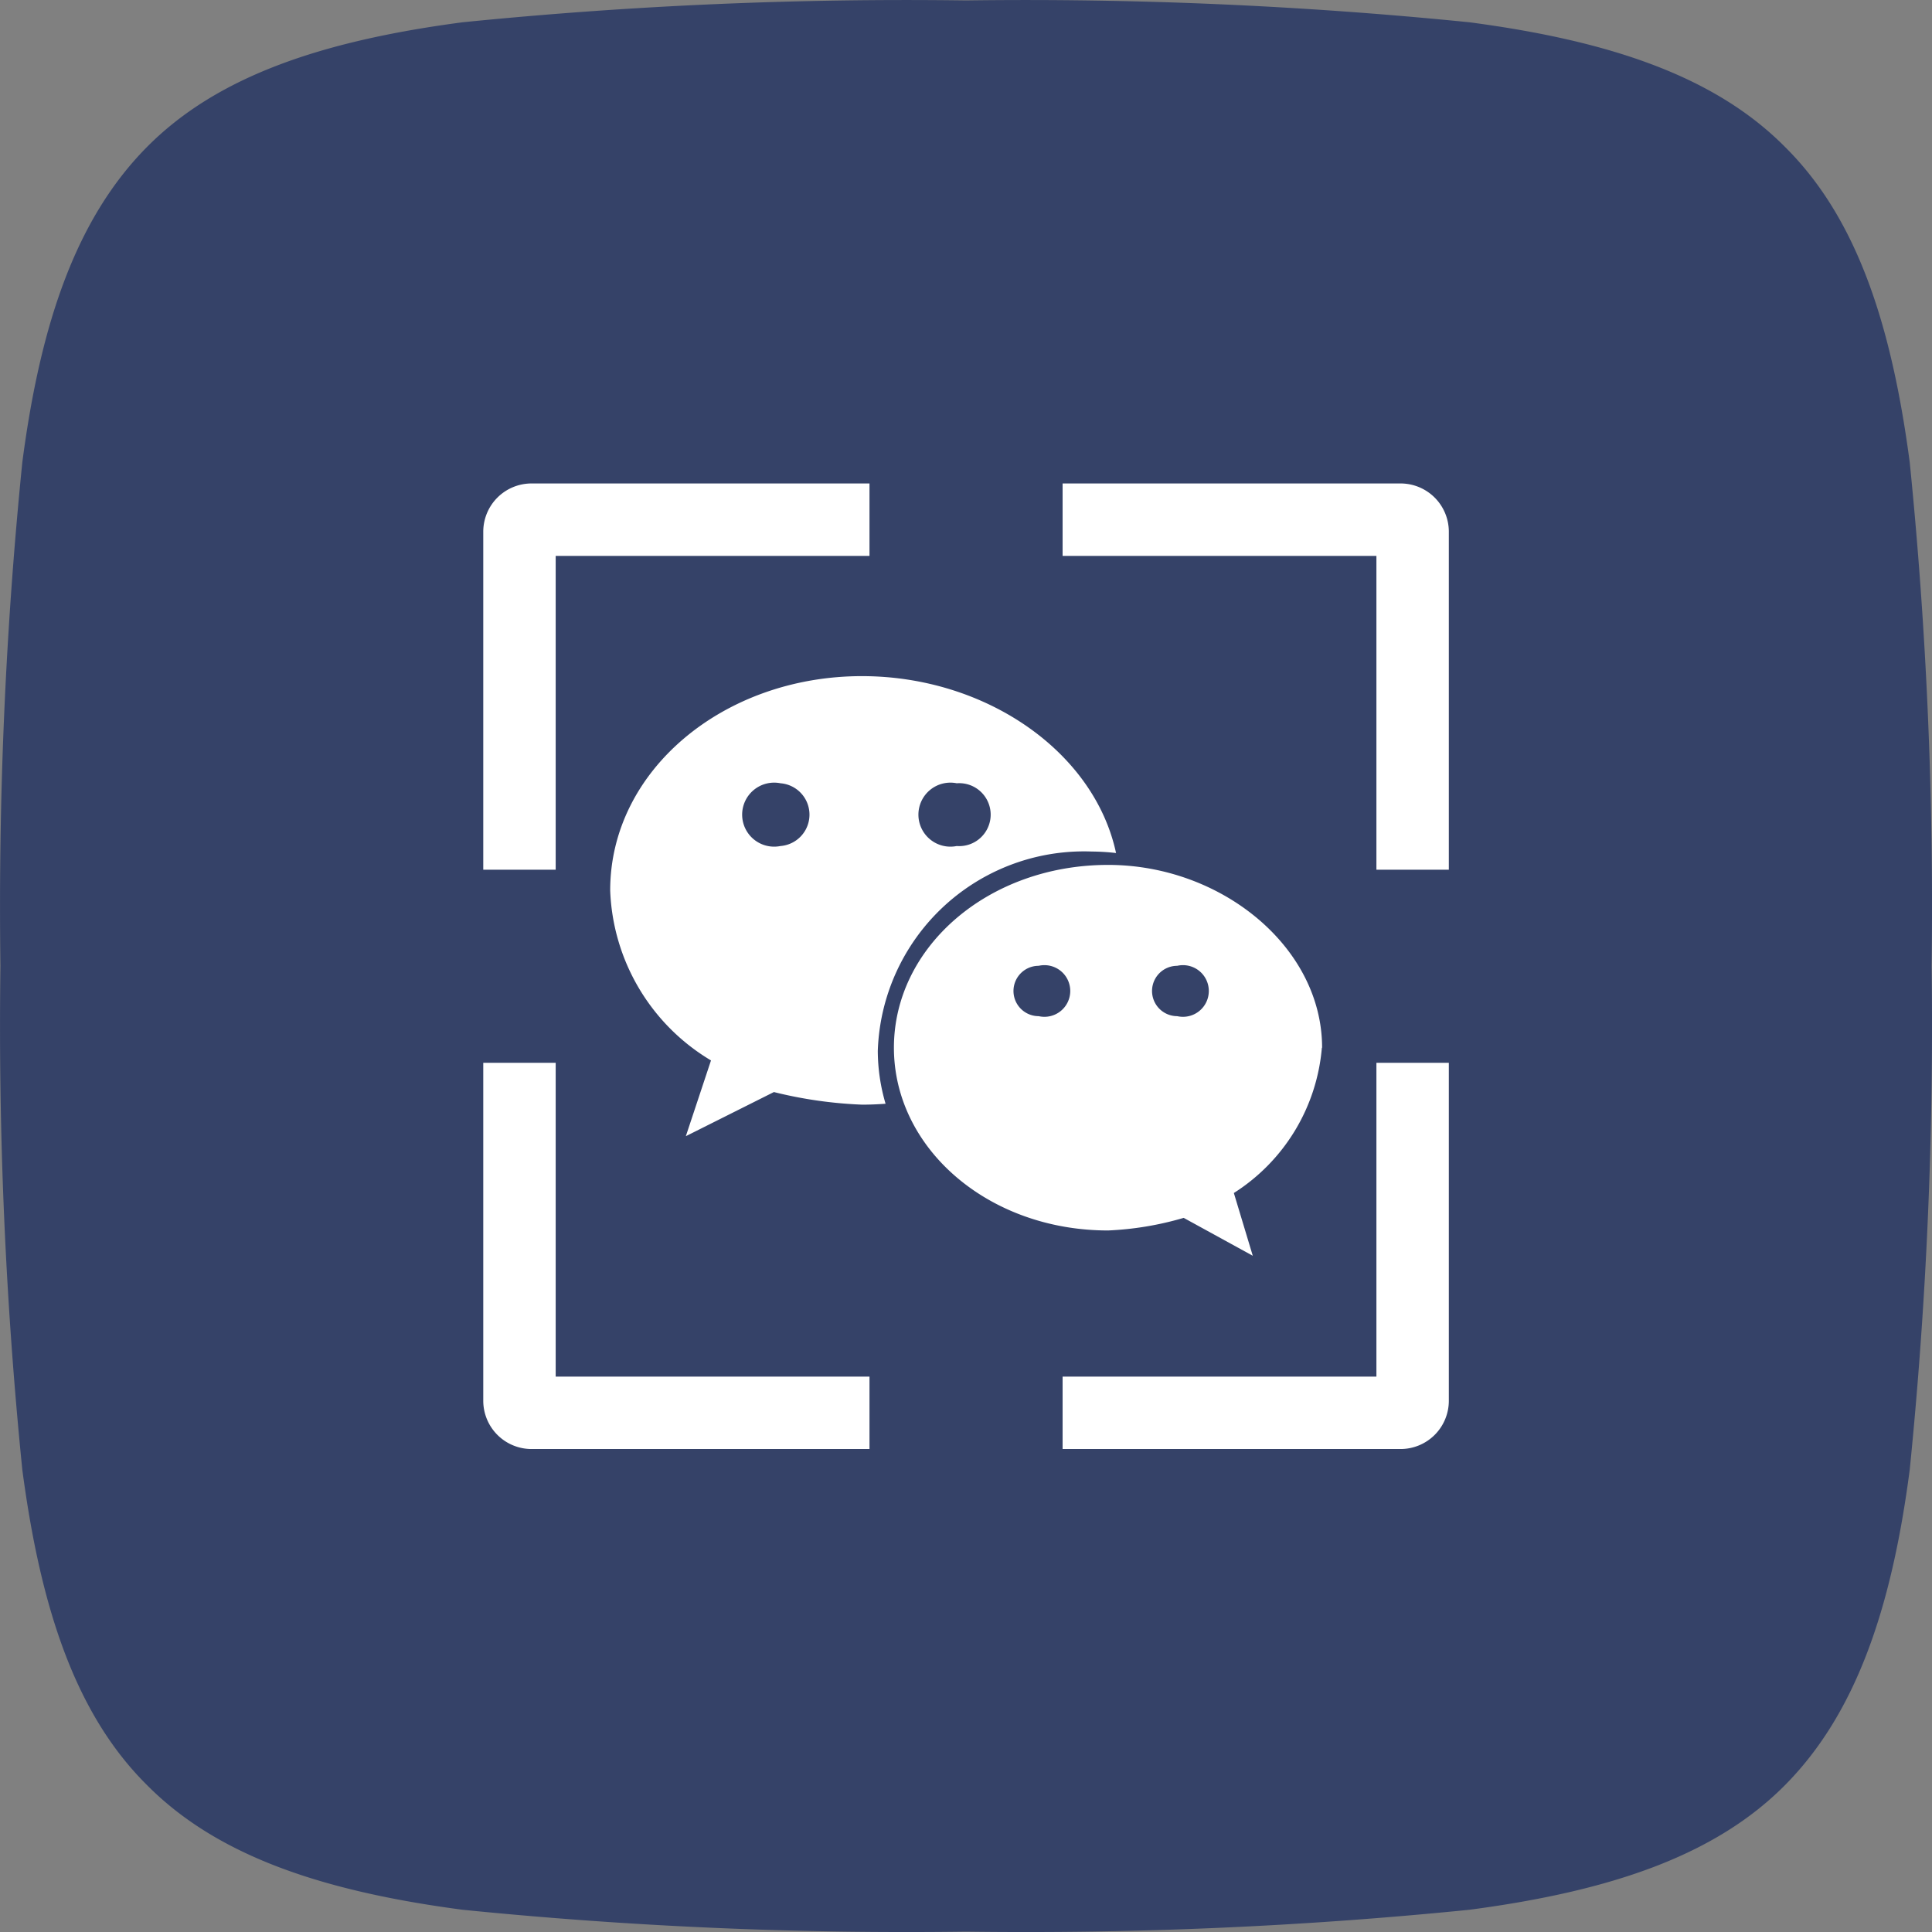
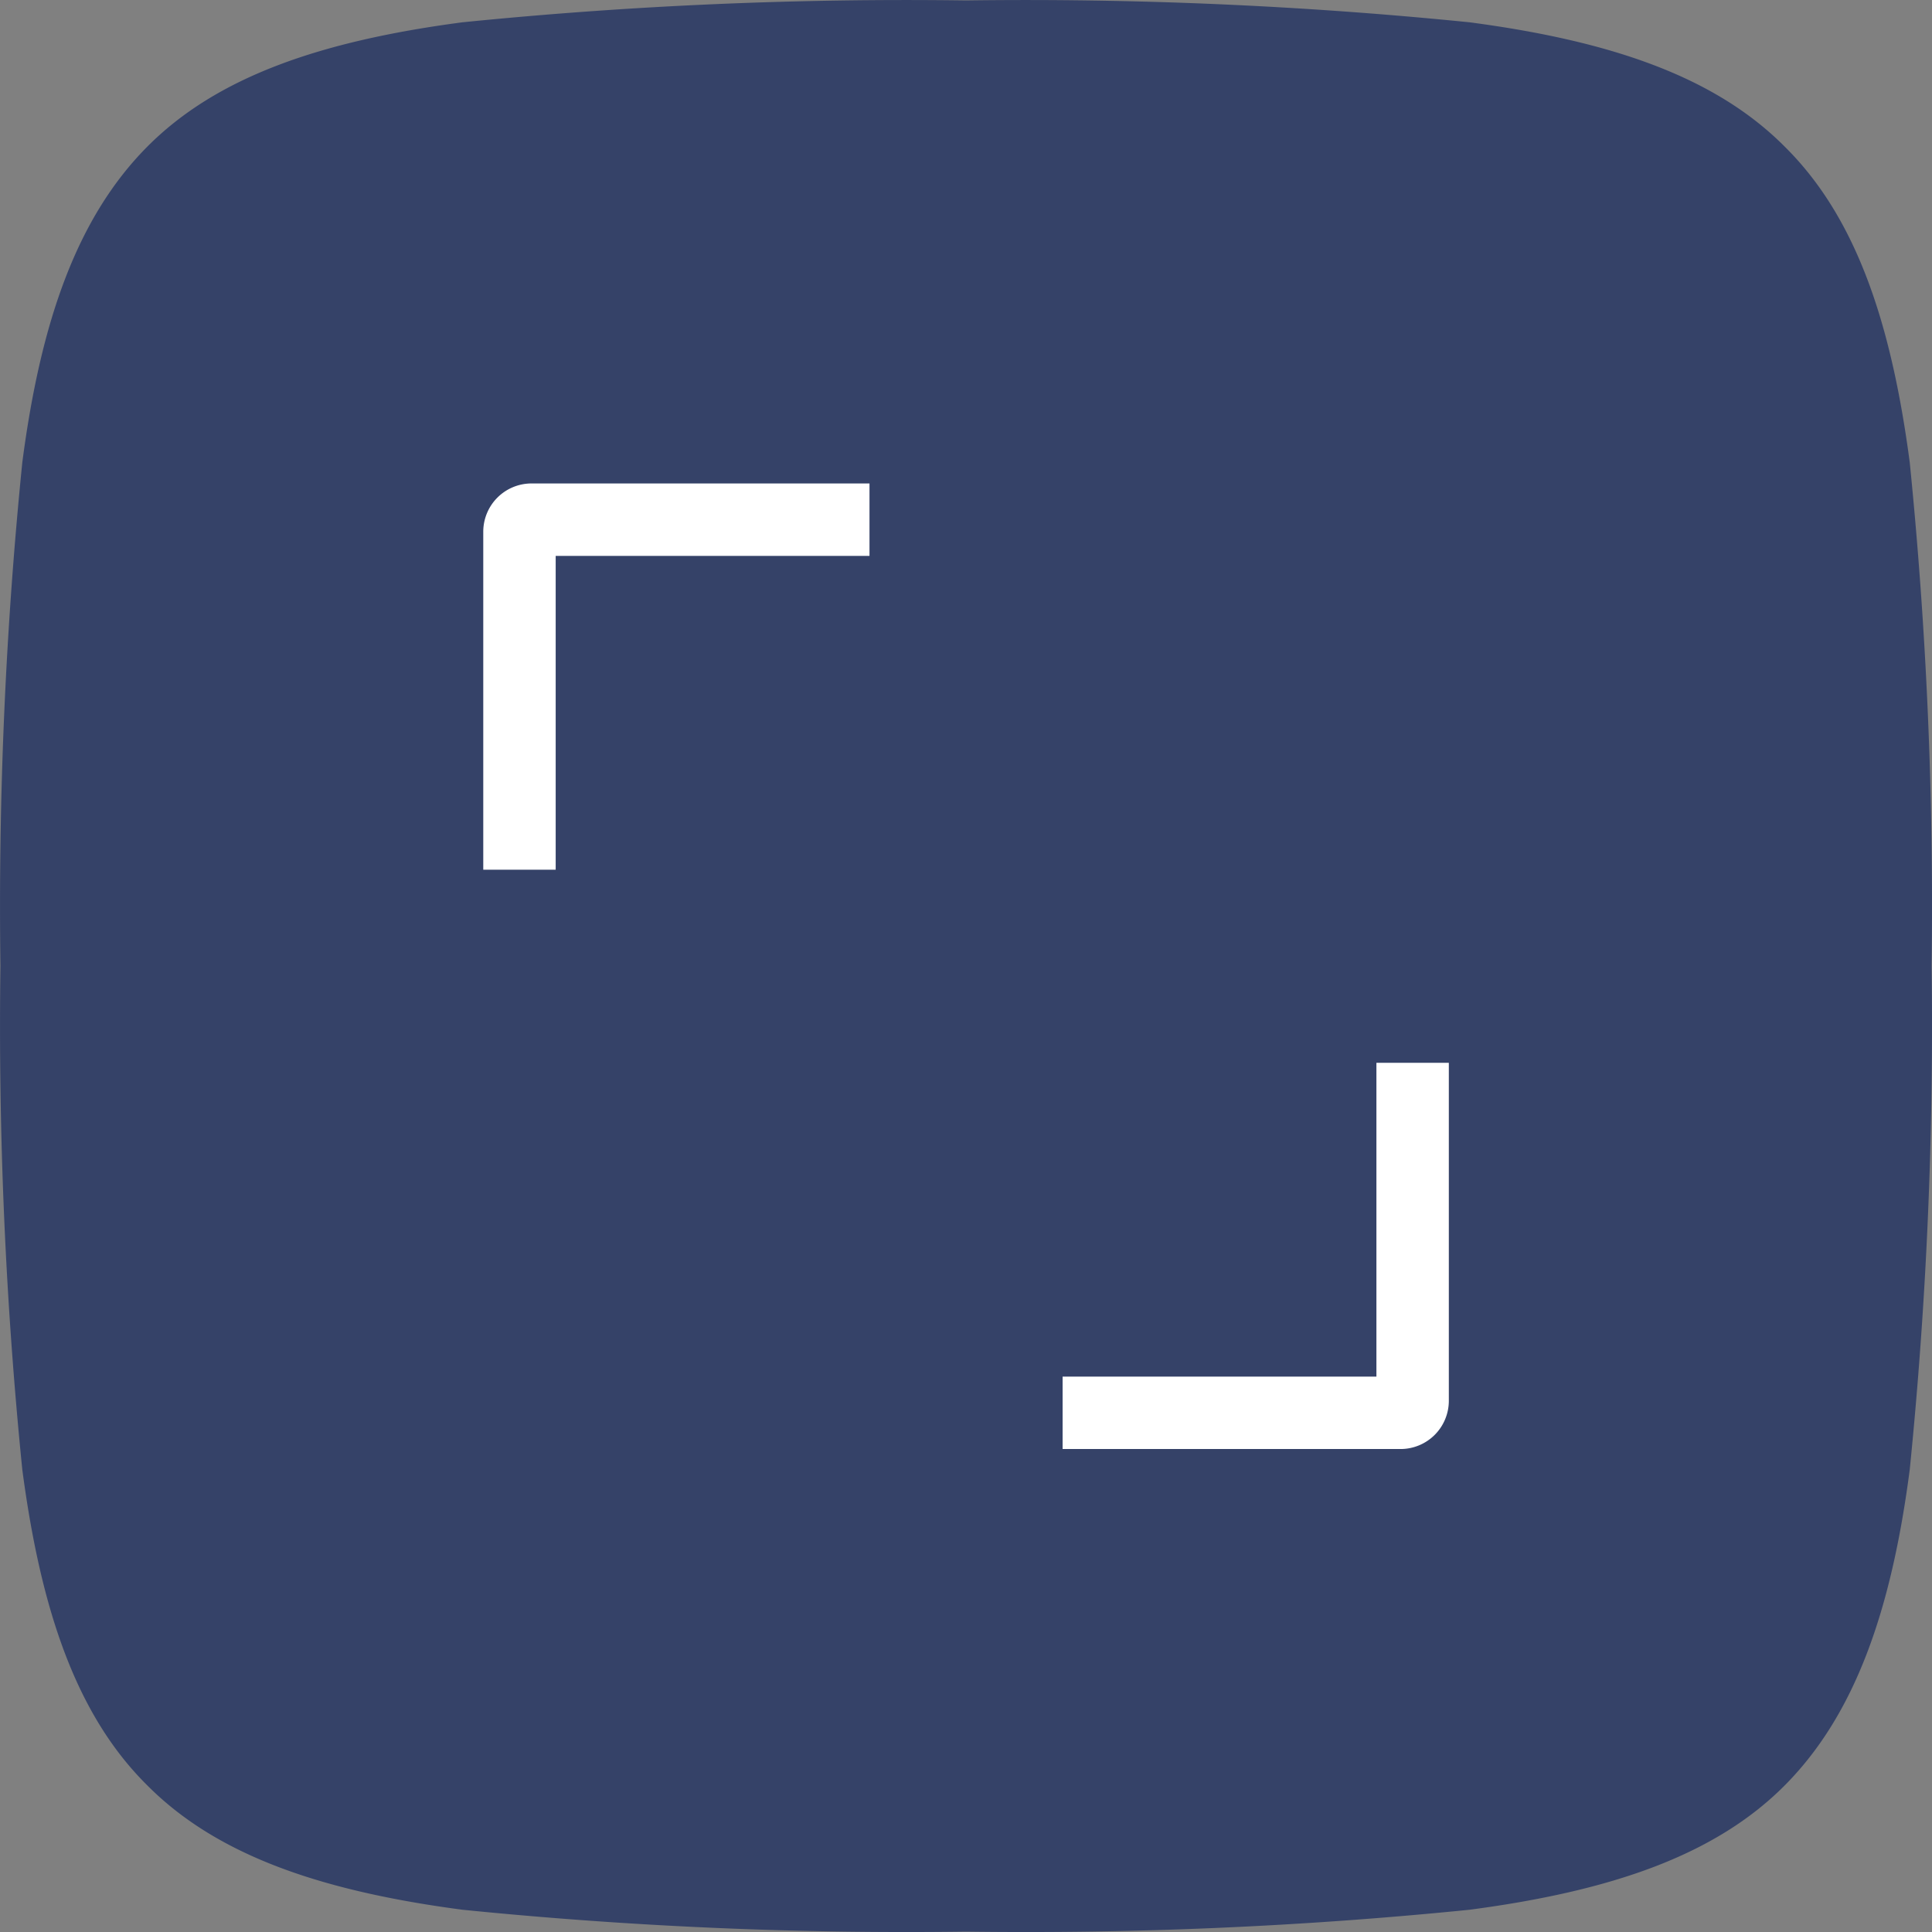
<svg xmlns="http://www.w3.org/2000/svg" width="40.018" height="40.018" viewBox="0 0 40.018 40.018">
  <rect x="0" y="0" width="40.018" height="40.018" fill="#808080" stroke="none" />
  <g id="组_1" data-name="组 1" transform="translate(-187.035 -38)">
    <path id="路径_4159" data-name="路径 4159" d="M190.234,137.3l-.02-.02-.02-.02c-1.443-1.443-3.6-2.177-6.514-2.562a91.72,91.72,0,0,0-10.431-.453,91.679,91.679,0,0,0-10.431.453c-2.93.387-5.091,1.126-6.534,2.583s-2.2,3.6-2.582,6.534a91.707,91.707,0,0,0-.453,10.431,91.692,91.692,0,0,0,.453,10.431c.385,2.917,1.12,5.071,2.563,6.514l.02.02.02.02c1.443,1.443,3.6,2.177,6.514,2.562a91.717,91.717,0,0,0,10.431.453,91.678,91.678,0,0,0,10.431-.453c2.93-.387,5.091-1.126,6.534-2.583s2.2-3.6,2.582-6.534a91.728,91.728,0,0,0,.453-10.431,91.679,91.679,0,0,0-.453-10.431c-.385-2.917-1.12-5.071-2.563-6.514Z" transform="translate(33.795 -96.236)" fill="#354268" />
    <path id="联合_40" data-name="联合 40" d="M0,8V1A1,1,0,0,1,1,0H8V1.5H1.5V8Z" transform="translate(197.045 48.014)" fill="#fff" />
-     <path id="联合_41" data-name="联合 41" d="M0,8V1A1,1,0,0,1,1,0H8V1.5H1.5V8Z" transform="translate(217.045 48.014) rotate(90)" fill="#fff" />
    <g id="组_1001" data-name="组 1001" transform="translate(-6287.955 -11551.986)">
      <path id="联合_43" data-name="联合 43" d="M0,8V1A1,1,0,0,1,1,0H8V1.5H1.5V8Z" transform="translate(6505 11620) rotate(180)" fill="#fff" />
-       <path id="联合_42" data-name="联合 42" d="M0,8V1A1,1,0,0,1,1,0H8V1.5H1.5V8Z" transform="translate(6485 11620) rotate(-90)" fill="#fff" />
    </g>
-     <path id="微信" d="M9.978,98.545a4.594,4.594,0,0,1,.5.031c-.451-2.1-2.7-3.664-5.264-3.664C2.349,94.912,0,96.866,0,99.349a4.281,4.281,0,0,0,2.088,3.523l-.521,1.569,1.824-.914a8.987,8.987,0,0,0,1.827.261c.164,0,.326-.007.486-.019a3.911,3.911,0,0,1-.161-1.094A4.274,4.274,0,0,1,9.978,98.545Zm-2.8-1.414a.652.652,0,1,1,0,1.3.663.663,0,1,1,0-1.3Zm-3.651,1.3a.663.663,0,1,1,0-1.3.652.652,0,0,1,0,1.3Zm11.219,4.177c0-2.086-2.088-3.786-4.432-3.786-2.483,0-4.437,1.7-4.437,3.786s1.955,3.786,4.437,3.786a6.543,6.543,0,0,0,1.565-.261l1.431.785-.392-1.3A3.958,3.958,0,0,0,14.741,102.611Zm-5.871-.653a.521.521,0,0,1,0-1.043.535.535,0,1,1,0,1.043Zm2.87,0a.521.521,0,0,1,0-1.043.535.535,0,1,1,0,1.043Z" transform="translate(199.674 -42.907)" fill="#fff" />
  </g>
</svg>